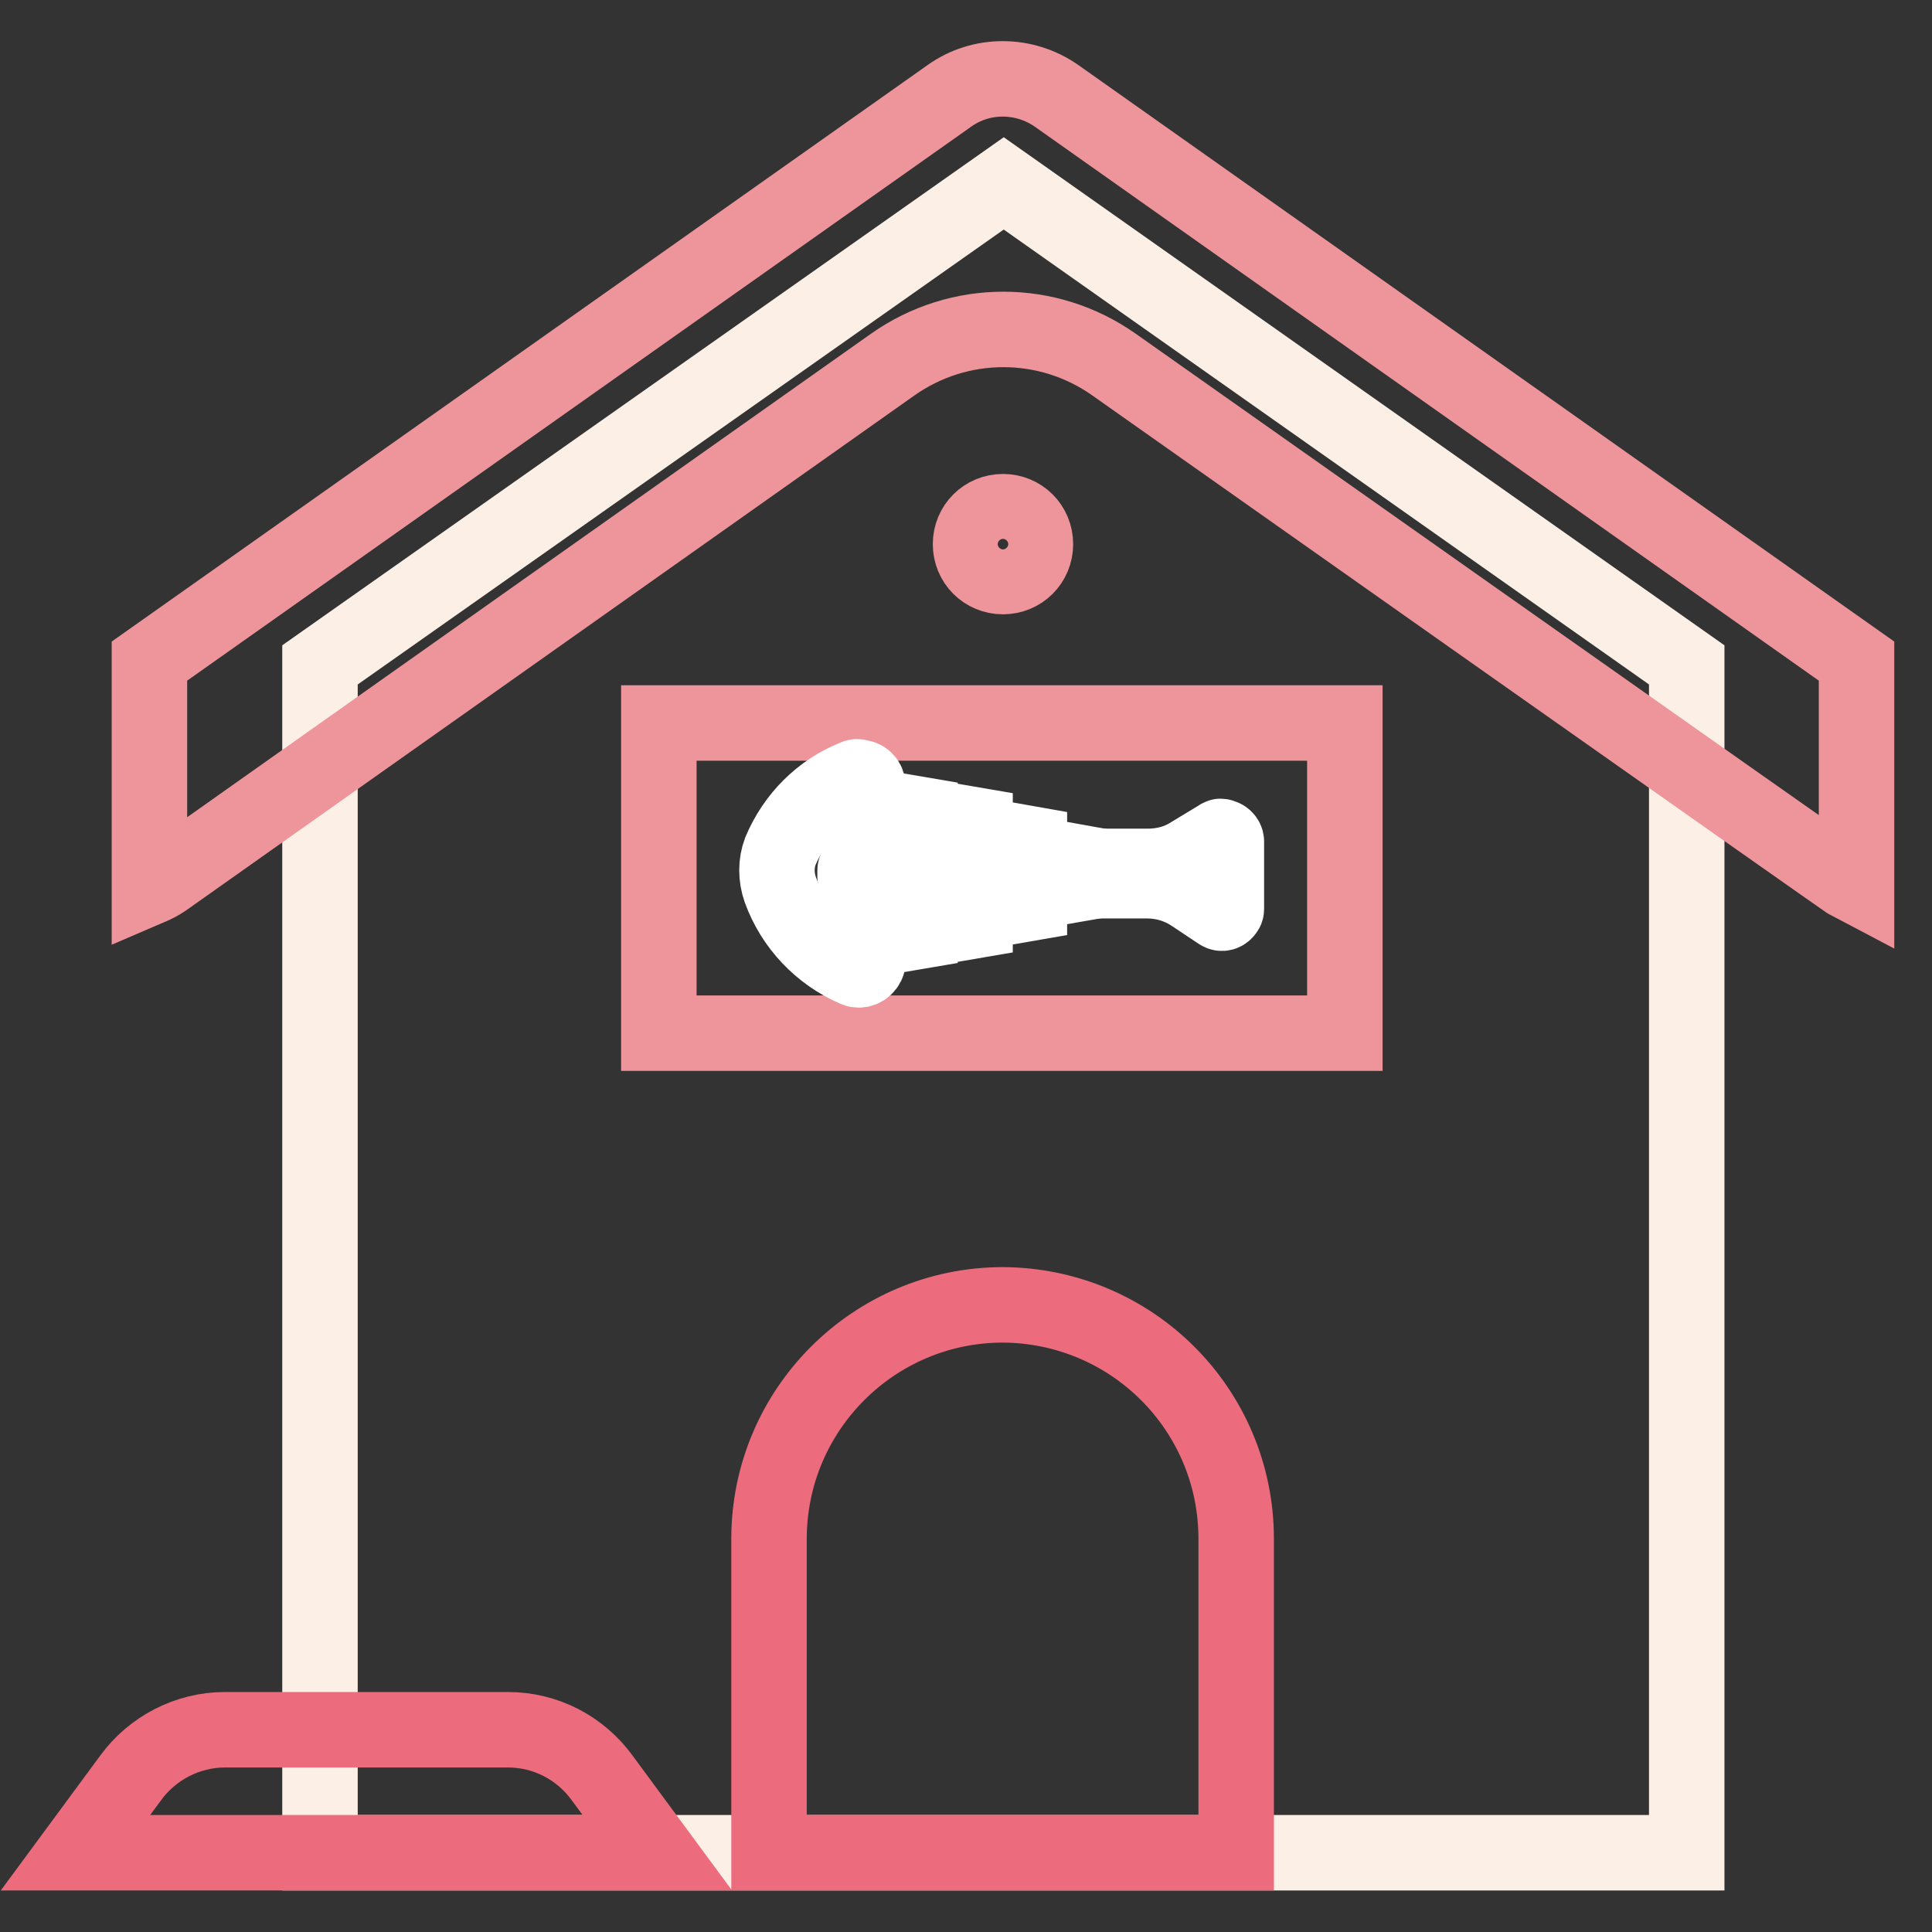
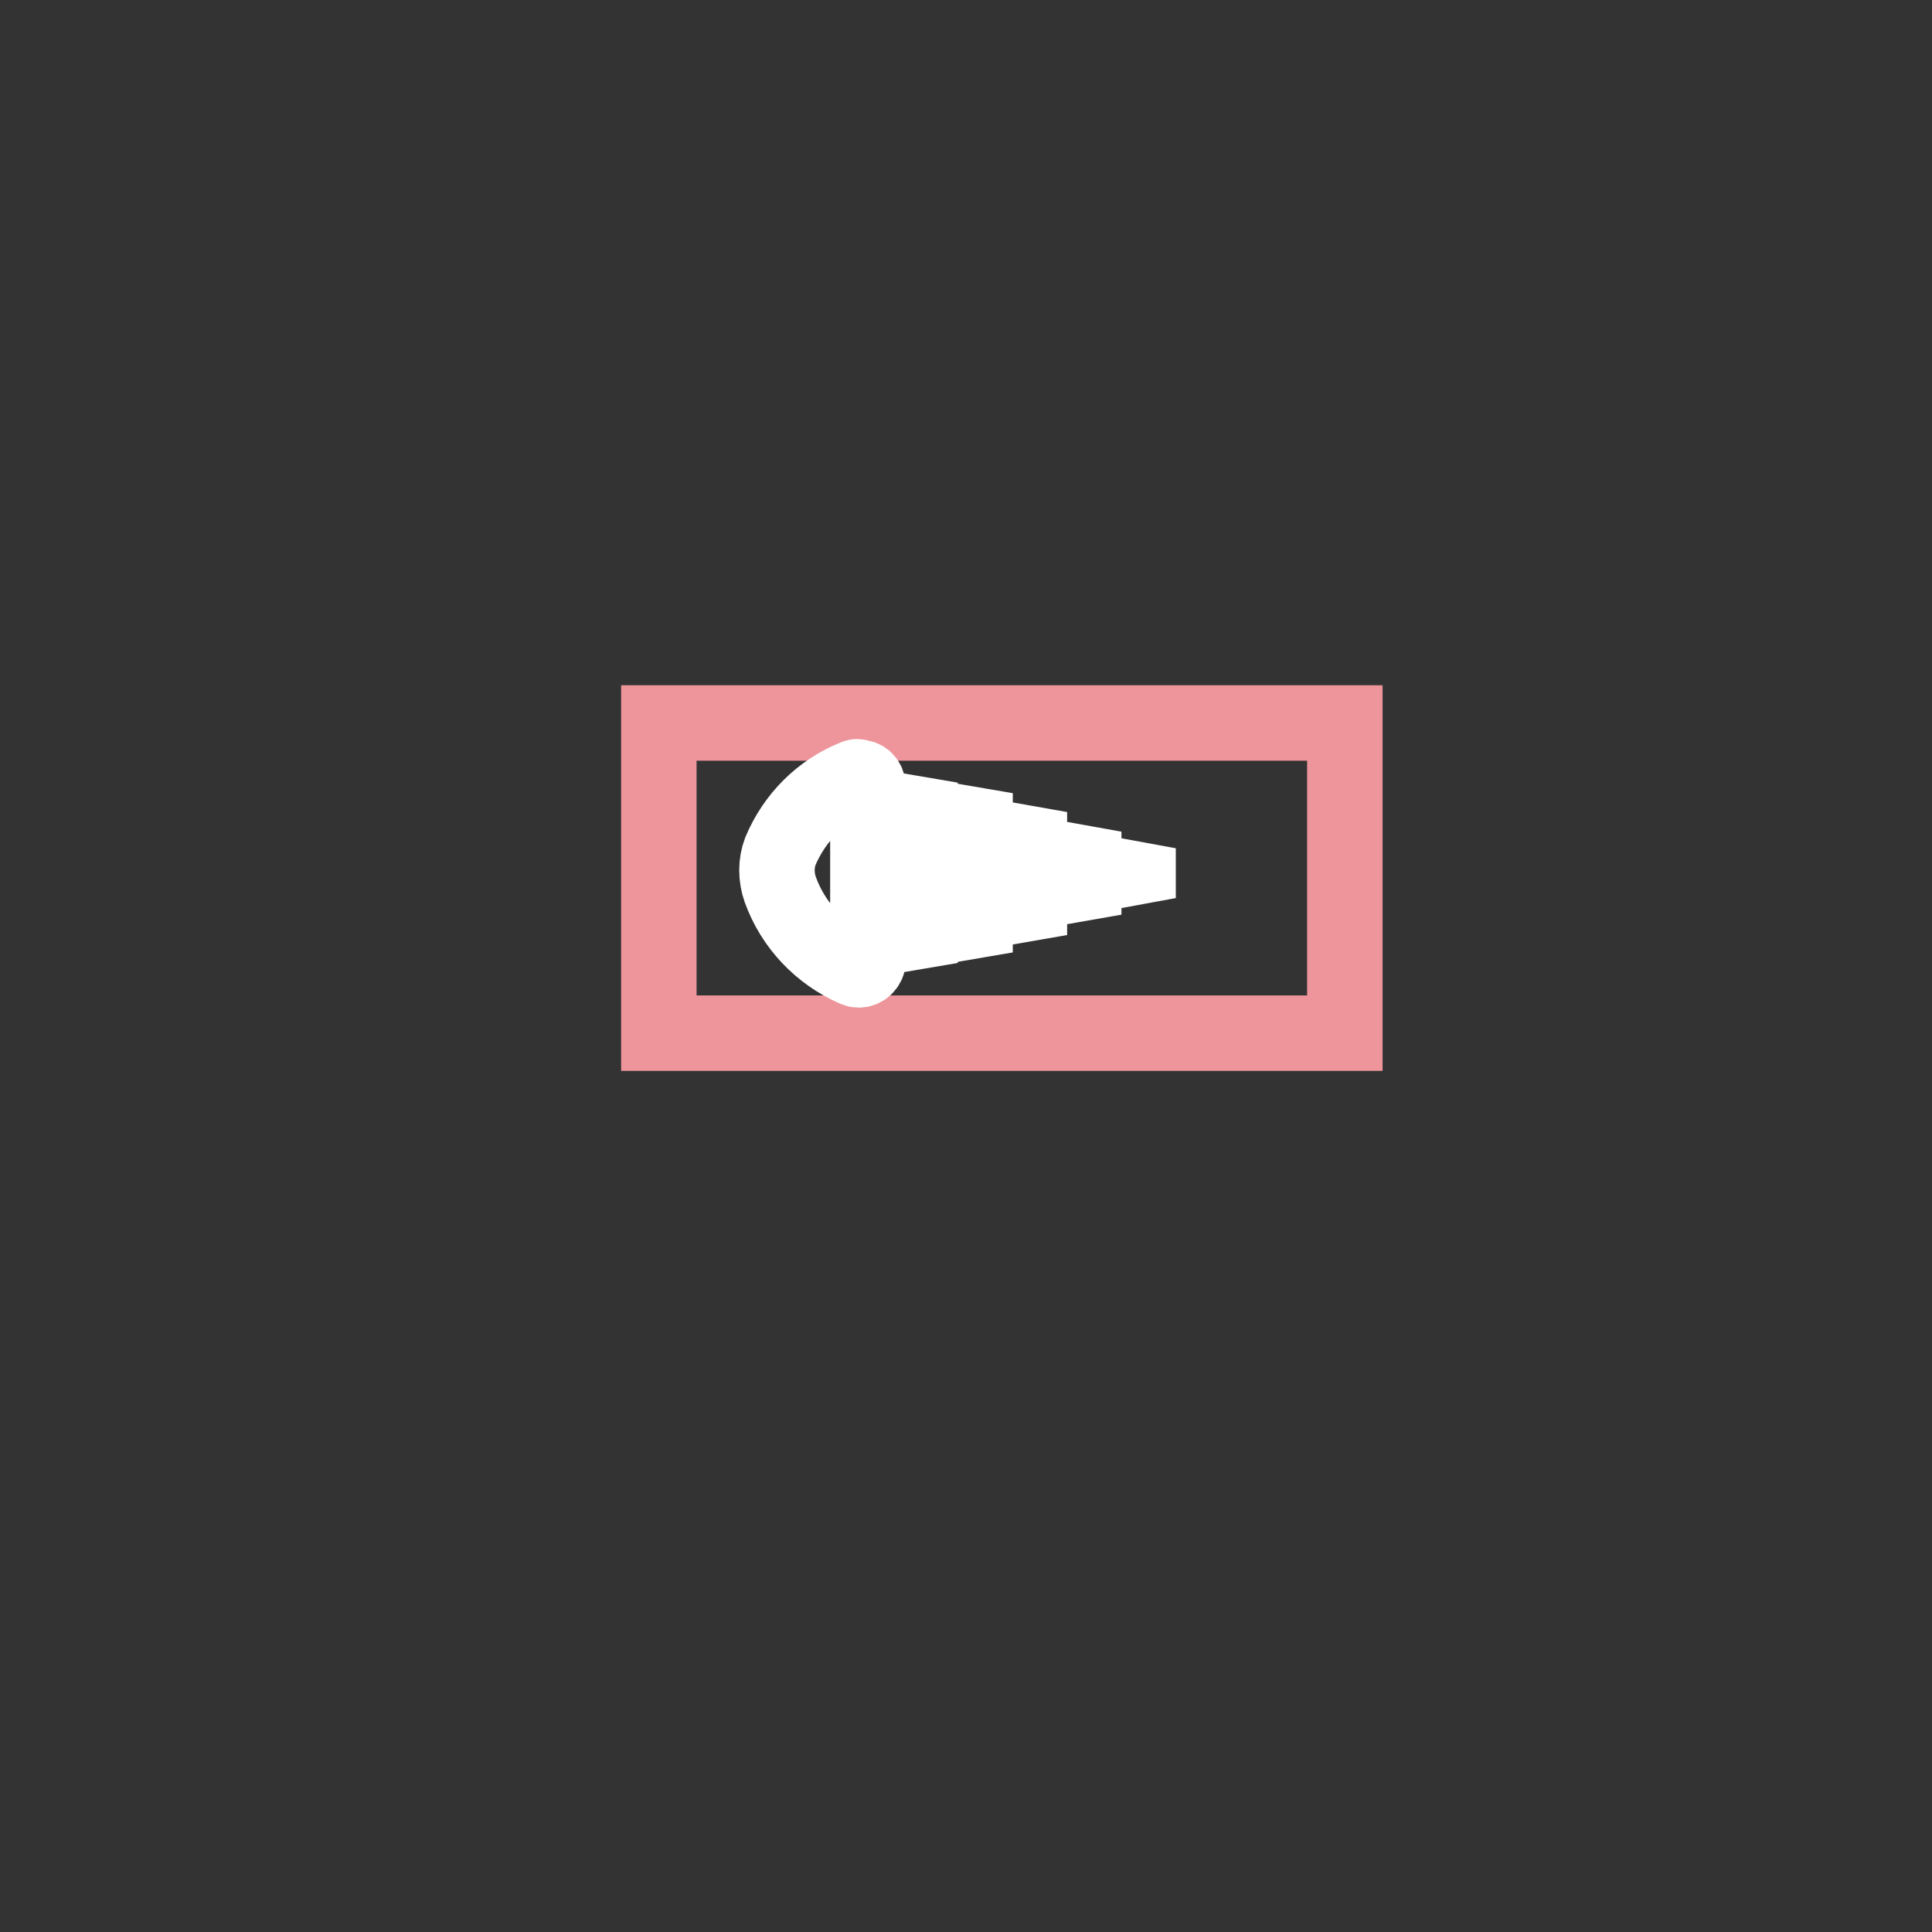
<svg xmlns="http://www.w3.org/2000/svg" version="1.1" x="0px" y="0px" viewBox="0 0 256 256" enable-background="new 0 0 256 256" xml:space="preserve">
  <rect x="0" y="0" width="256" height="256" fill="#333333" stroke="none" />
  <g>
-     <path stroke-width="10" fill-opacity="0" stroke="#fcefe5" d="M42.4,88.1v157.4h181.1V88.1l-90.5-63.8L42.4,88.1z" />
-     <path stroke-width="10" fill-opacity="0" stroke="#ec6c7e" d="M132.9,172.9c-17.1,0-31,13.9-31,31v41.6h61.9v-41.6C163.8,186.8,150,173,132.9,172.9L132.9,172.9z  M87.1,245.5H10l7.3-9.9c2.9-4,7.6-6.4,12.5-6.4h37.5c5,0,9.6,2.4,12.5,6.4L87.1,245.5z" />
-     <path stroke-width="10" fill-opacity="0" stroke="#ed959b" d="M128.6,72.1c0,2.4,1.9,4.3,4.3,4.3c2.4,0,4.3-1.9,4.3-4.3c0,0,0,0,0,0c0-2.4-1.9-4.3-4.3-4.3 C130.5,67.8,128.6,69.7,128.6,72.1C128.6,72.1,128.6,72.1,128.6,72.1z" />
    <path stroke-width="10" fill-opacity="0" stroke="#ed959b" d="M87.3,95.8h90.9v41.1H87.3V95.8z" />
    <path stroke-width="10" fill-opacity="0" stroke="#ffffff" d="M113.3,103c-4.5,1.8-8,5.3-9.9,9.8c-0.6,1.6-0.6,3.4,0,5.1c1.7,4.7,5.3,8.5,9.9,10.5c0.6,0.3,1.3,0,1.6-0.6 c0.1-0.2,0.1-0.3,0.1-0.5v-23.1c0-0.7-0.5-1.2-1.2-1.2C113.6,102.9,113.5,102.9,113.3,103z M121.9,127.6c-2.7-7.7-2.7-16.2,0-23.9 V127.6z M129.2,126.2c-2.4-6.8-2.4-14.3,0-21.1V126.2z M136.4,123.9c-1.9-5.3-1.9-11.1,0-16.3V123.9z M143.6,121.2 c-1.3-3.6-1.3-7.5,0-11V121.2z M150.8,119c-0.8-2.1-0.8-4.5,0-6.6V119z" />
-     <path stroke-width="10" fill-opacity="0" stroke="#ffffff" d="M161.6,110.9l-3.8,2.3c-1.7,1.1-3.7,1.6-5.7,1.6h-38.3c-0.3,0-0.5,0.3-0.5,0.6v0.7c0,0.3,0.2,0.6,0.5,0.6 H152c2.1,0,4.2,0.6,6,1.8l3.6,2.4c0.3,0.2,0.6,0.1,0.8-0.2c0.1-0.1,0.1-0.2,0.1-0.3v-8.9c0-0.3-0.3-0.6-0.6-0.6 C161.8,110.8,161.7,110.8,161.6,110.9z" />
-     <path stroke-width="10" fill-opacity="0" stroke="#ed959b" d="M246,87.6L140,12.7c-4.3-3-10-3-14.2,0l-106,74.9v30c0.7-0.3,1.3-0.6,1.9-1l96.6-68.3 c8.8-6.2,20.5-6.2,29.3,0c0,0,97.8,69,98.4,69.3V87.6z" />
  </g>
</svg>